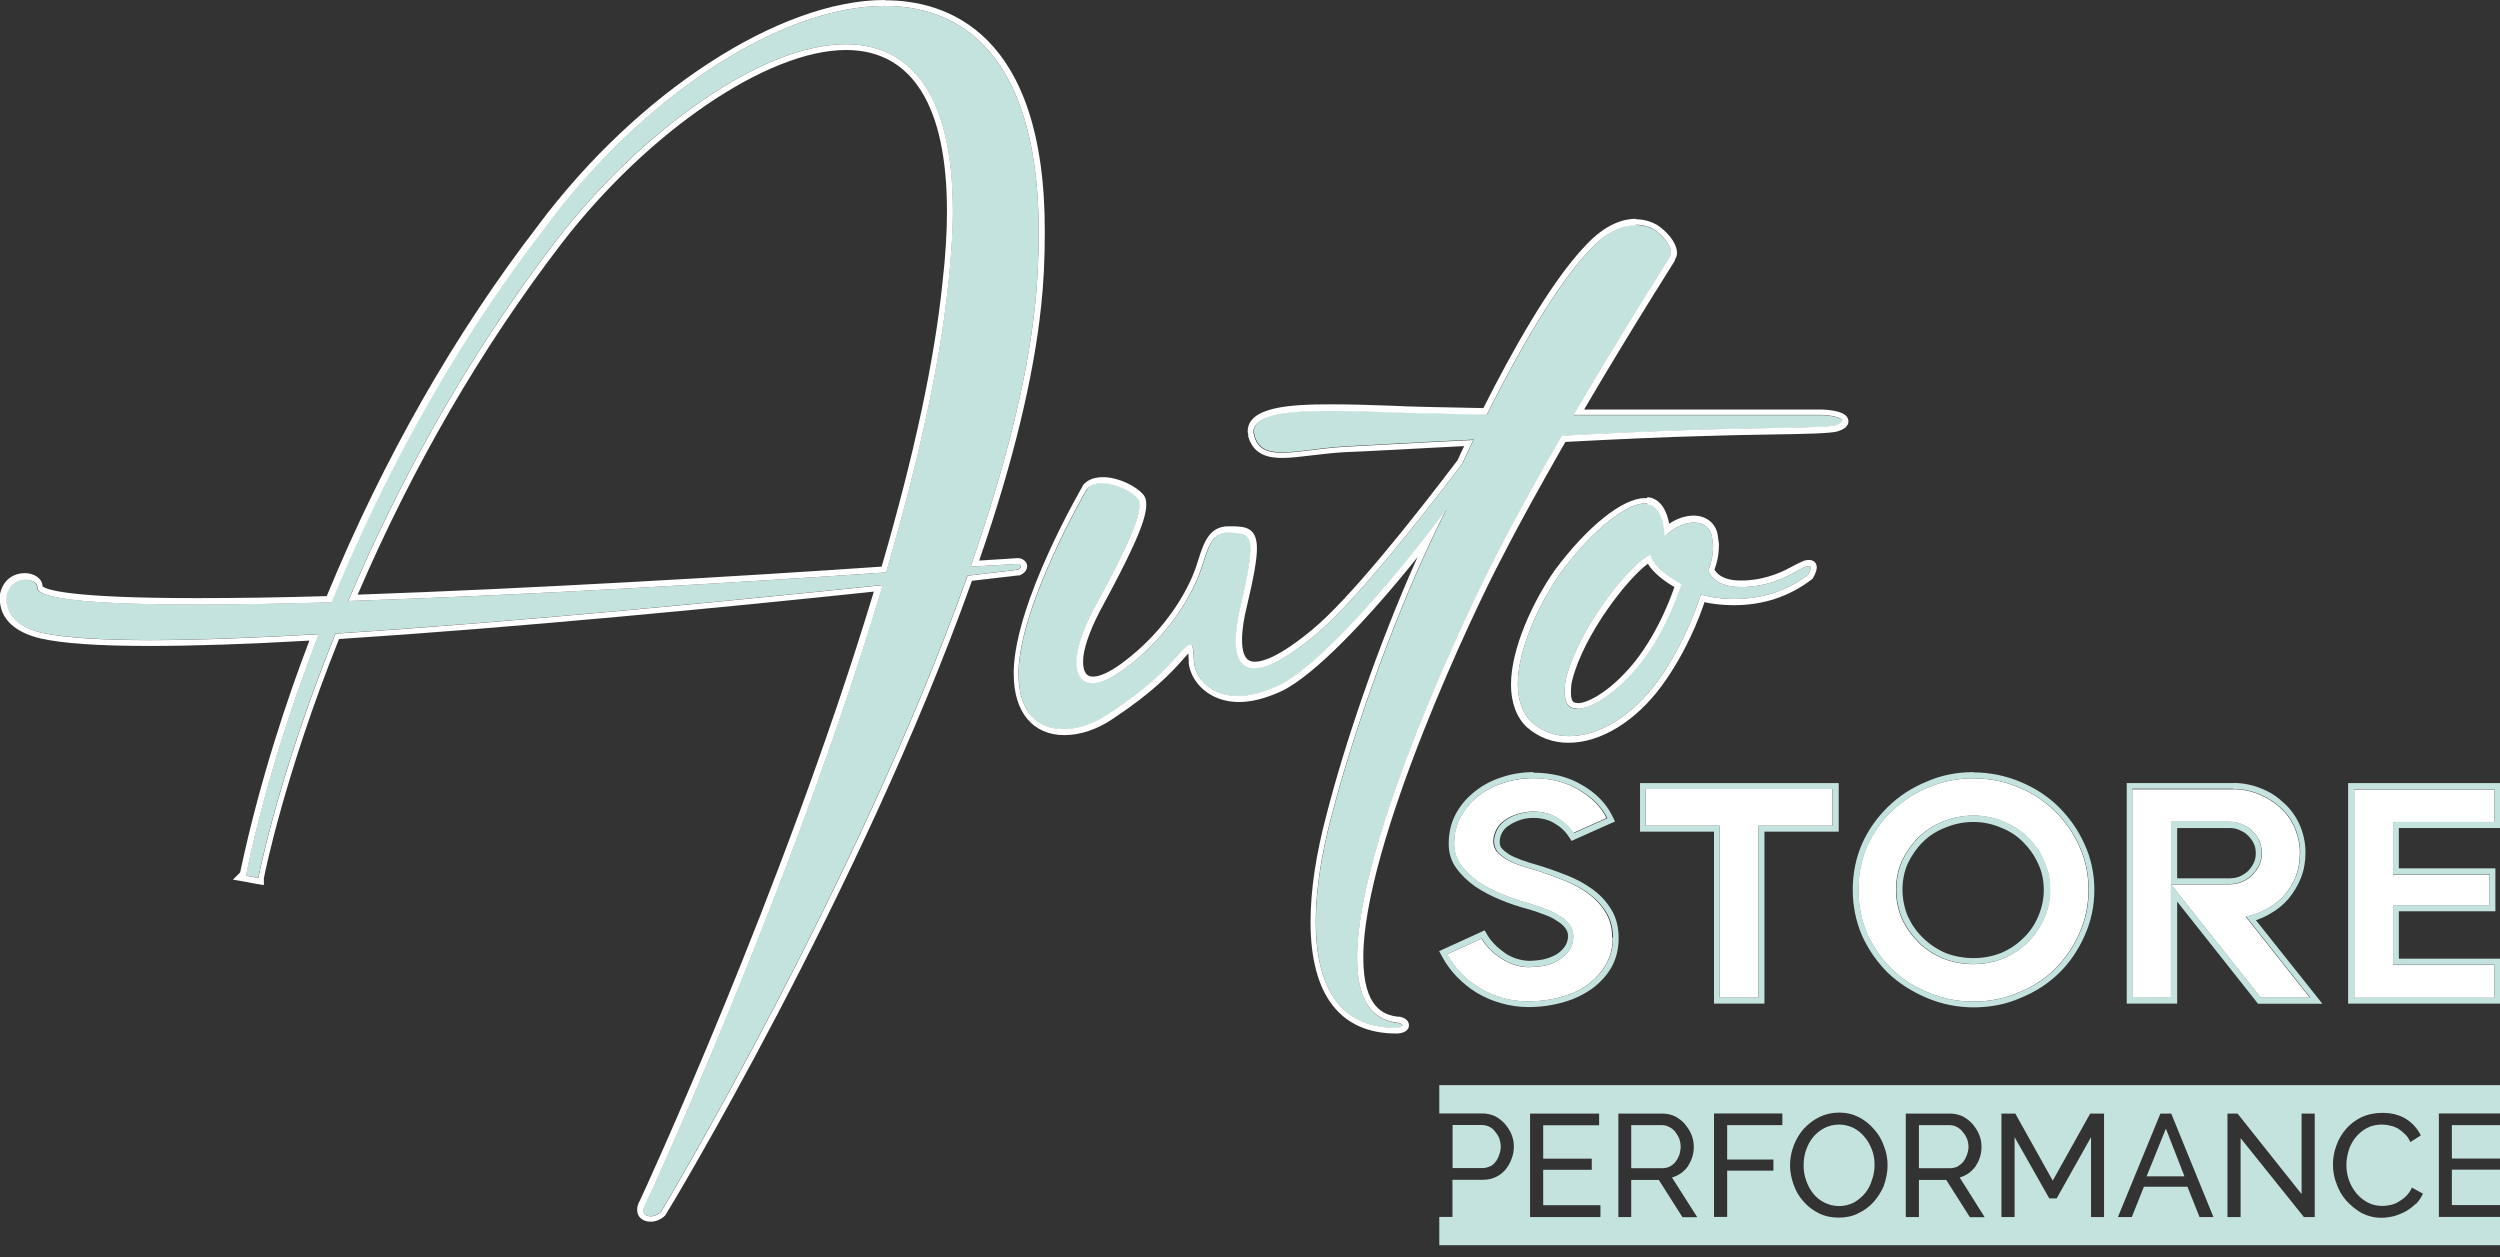
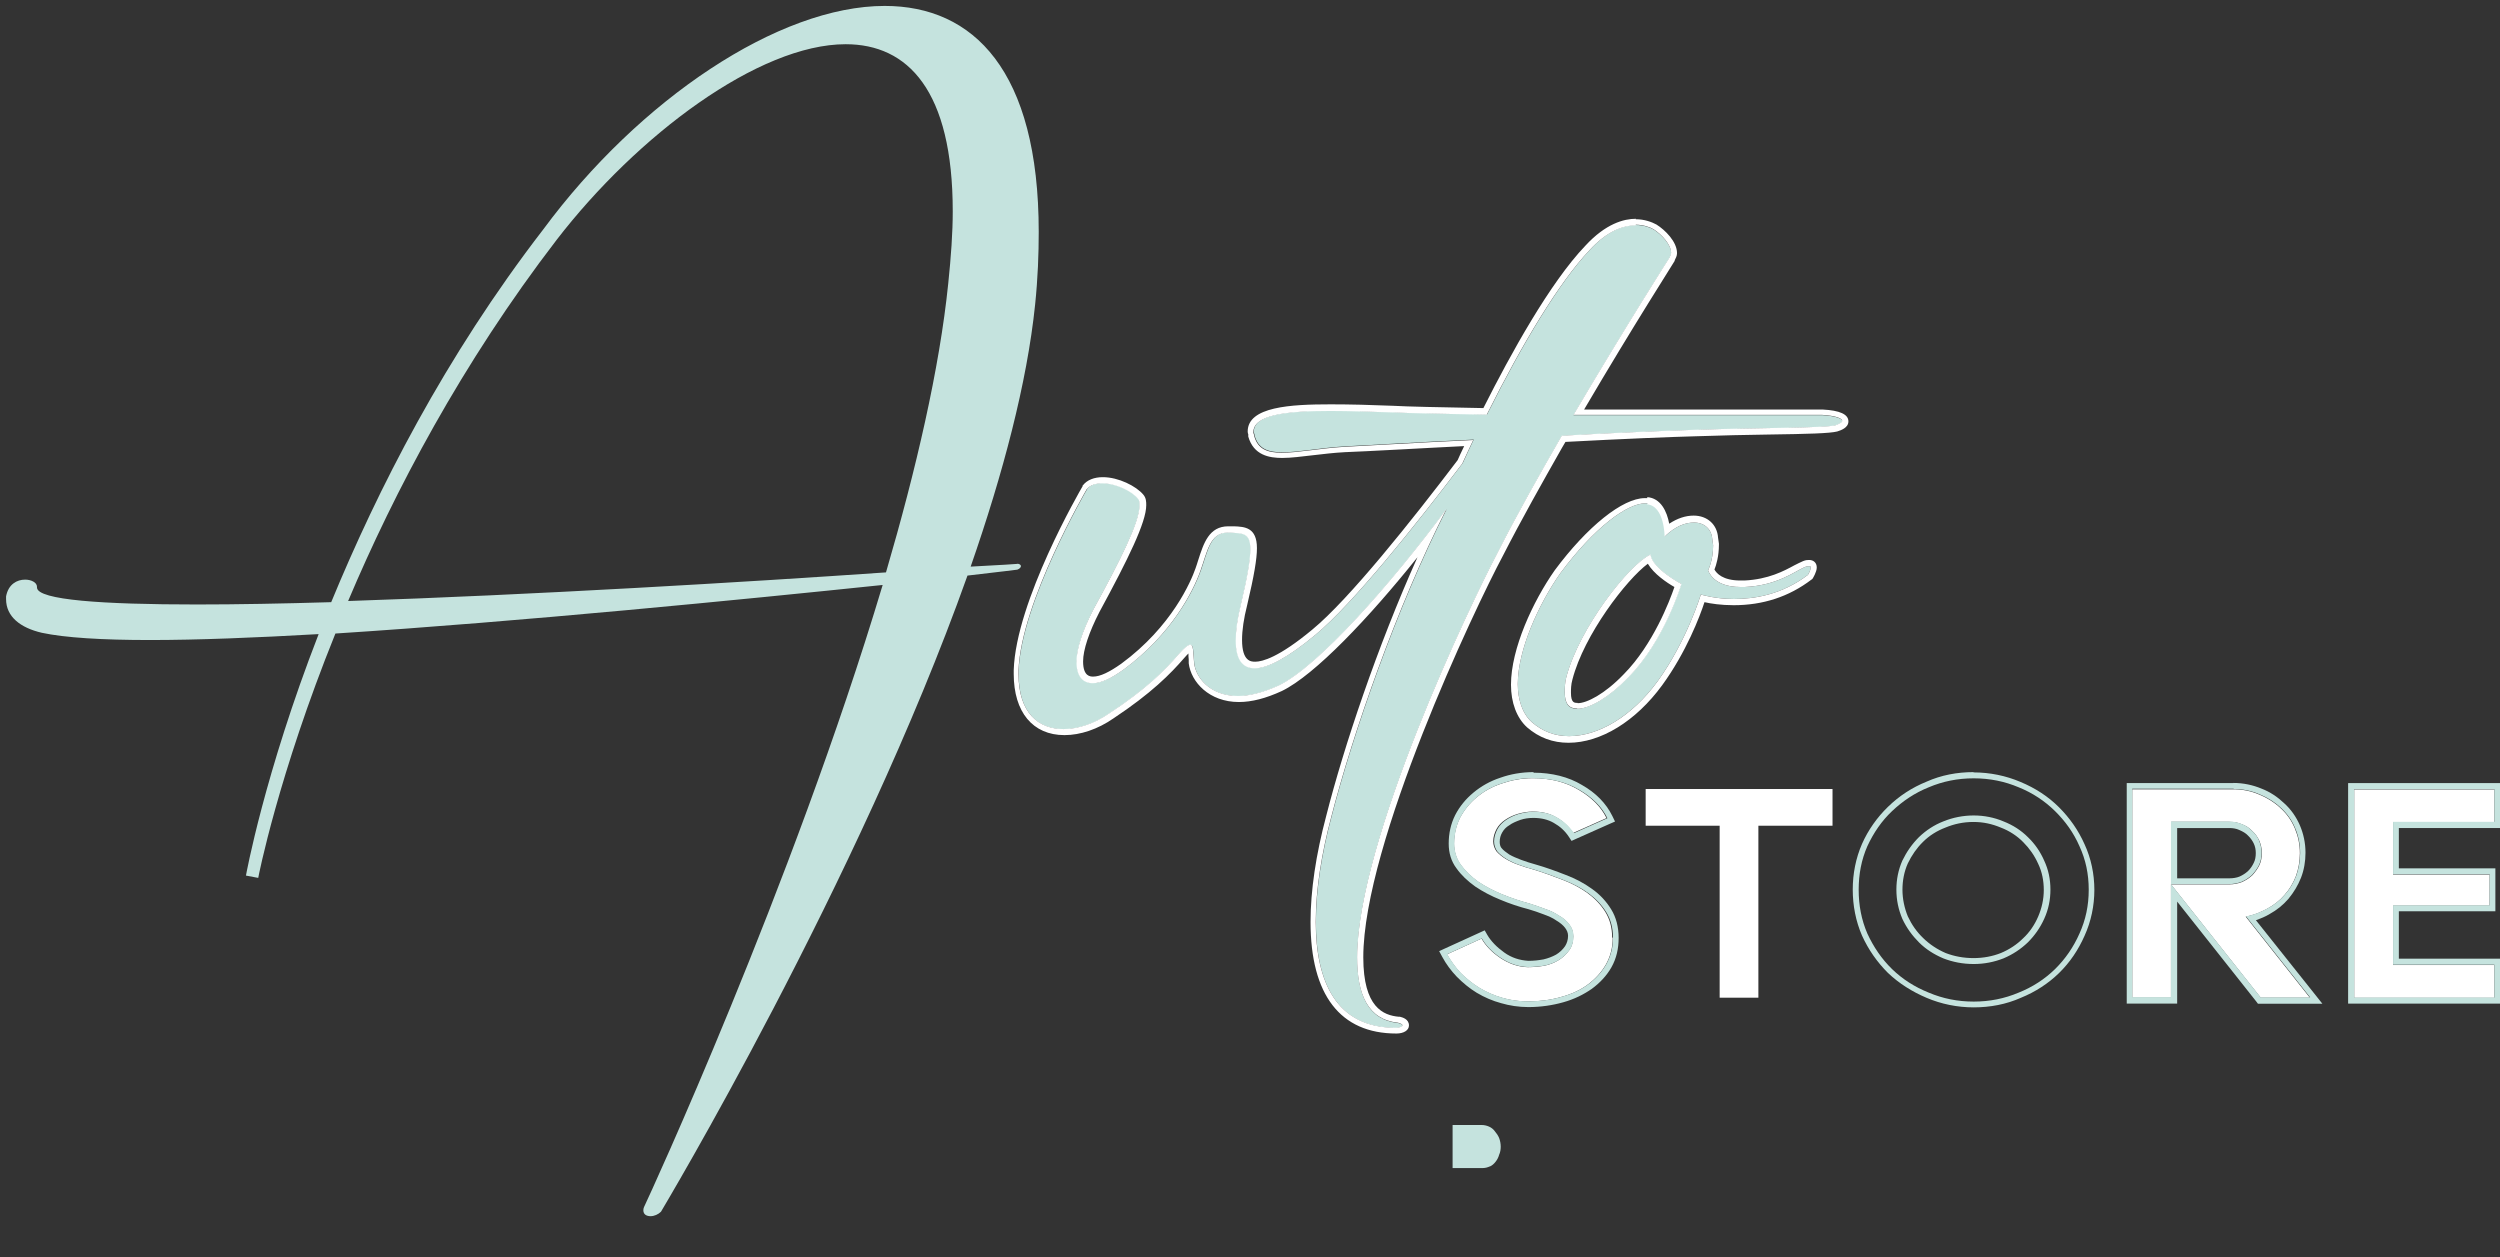
<svg xmlns="http://www.w3.org/2000/svg" width="173" height="87" viewBox="0 0 173 87" fill="none">
  <rect x="0" y="0" width="173" height="87" fill="#333333" stroke="none" />
  <g clip-path="url(#clip0_4002_2)">
    <path d="M70.4 39.01C70.56 39.01 70.65 39.11 70.65 39.17C70.65 39.27 70.55 39.36 70.4 39.42C70.4 39.42 69.14 39.58 66.95 39.83C59.38 61.1 45.77 83.79 45.74 83.85C45.55 84.04 45.27 84.16 45.02 84.16C44.77 84.16 44.52 84.06 44.52 83.75C44.52 83.59 44.58 83.5 44.68 83.28C44.74 83.18 54.83 61.35 61.08 40.48C51.38 41.49 35.94 43.02 23.21 43.84C19.25 53.64 17.87 60.71 17.87 60.75L17.02 60.59C17.02 60.59 18.28 53.58 22.05 43.88C17.68 44.13 13.67 44.29 10.37 44.29C7.07 44.29 4.49 44.13 2.9 43.79C1.39 43.44 0.42 42.66 0.42 41.46V41.27C0.58 40.42 1.18 40.11 1.74 40.11C2.15 40.11 2.56 40.3 2.56 40.61V40.67C2.62 41.52 7.08 41.83 13.62 41.83C16.41 41.83 19.56 41.77 22.92 41.67C26.12 33.91 30.78 24.71 37.59 15.88C44.25 6.87 53.9 0.41 61.22 0.41C67.35 0.41 71.88 4.87 71.88 16.05C71.88 17.56 71.82 19.25 71.63 21.08C71.07 26.51 69.4 32.8 67.17 39.21C69.21 39.11 70.41 39.02 70.41 39.02L70.4 39.01ZM61.31 39.61C63.39 32.51 65.02 25.5 65.62 19.6C65.81 17.78 65.93 16.09 65.93 14.63C65.93 6.25 62.82 3.06 58.52 3.06C52.52 3.06 44.1 9.35 38.51 16.61C31.97 25.13 27.29 34.02 24.09 41.59C36.63 41.18 51.81 40.27 61.3 39.61H61.32H61.31Z" fill="#C5E3DE" />
-     <path d="M61.22 0.41C67.35 0.41 71.88 4.87 71.88 16.05C71.88 17.56 71.82 19.25 71.63 21.08C71.07 26.51 69.4 32.8 67.17 39.21C69.21 39.11 70.41 39.02 70.41 39.02C70.57 39.02 70.66 39.12 70.66 39.18C70.66 39.28 70.56 39.37 70.41 39.43C70.41 39.43 69.15 39.59 66.96 39.84C59.39 61.11 45.78 83.8 45.75 83.86C45.56 84.05 45.28 84.17 45.03 84.17C44.78 84.17 44.53 84.07 44.53 83.76C44.53 83.6 44.59 83.51 44.69 83.29C44.75 83.19 54.84 61.36 61.09 40.49C51.39 41.5 35.95 43.03 23.22 43.85C19.26 53.65 17.88 60.72 17.88 60.76L17.03 60.6C17.03 60.6 18.29 53.59 22.06 43.89C17.69 44.14 13.68 44.3 10.38 44.3C7.08 44.3 4.5 44.14 2.93 43.8C1.42 43.45 0.45 42.67 0.45 41.47V41.28C0.61 40.43 1.21 40.12 1.77 40.12C2.18 40.12 2.59 40.31 2.59 40.62V40.68C2.65 41.53 7.11 41.84 13.65 41.84C16.44 41.84 19.59 41.78 22.95 41.68C26.15 33.92 30.81 24.72 37.62 15.89C44.25 6.87 53.9 0.41 61.22 0.41ZM24.11 41.59C36.65 41.18 51.83 40.27 61.32 39.61C63.4 32.51 65.03 25.5 65.63 19.6C65.82 17.78 65.94 16.09 65.94 14.63C65.94 6.25 62.83 3.06 58.53 3.06C52.53 3.06 44.11 9.35 38.52 16.61C31.98 25.13 27.3 34.02 24.1 41.59M61.22 0C53.94 0 44.08 6.42 37.23 15.61C31.48 23.08 26.55 31.7 22.61 41.25C19.39 41.35 16.34 41.39 13.6 41.39C4.65 41.39 3.18 40.79 2.94 40.57C2.94 40.01 2.32 39.66 1.72 39.66C1.02 39.66 0.19 40.05 -0.01 41.17V41.44C-0.01 42.78 0.98 43.75 2.8 44.18C4.35 44.53 6.82 44.7 10.35 44.7C13.32 44.7 17.05 44.58 21.41 44.33C19.93 48.19 18.01 53.88 16.67 60.13C16.65 60.25 16.63 60.32 16.61 60.38L16.12 60.87L16.92 61.01L17.77 61.17L18.26 61.25V60.78C18.34 60.33 19.72 53.56 23.46 44.22C35.57 43.44 50.15 42.03 60.47 40.94C54.2 61.67 44.38 82.88 44.28 83.08C44.16 83.29 44.09 83.47 44.09 83.72C44.09 84.21 44.46 84.54 45.02 84.54C45.39 84.54 45.76 84.38 46.03 84.11C46.13 84.01 59.58 61.69 67.26 40.19C69.28 39.96 70.46 39.82 70.46 39.82H70.54C70.87 39.7 71.08 39.45 71.08 39.18C71.08 38.87 70.77 38.62 70.42 38.62C70.38 38.62 69.39 38.7 67.76 38.79C70.11 32 71.54 26.06 72.05 21.15C72.22 19.58 72.3 17.97 72.3 16.08C72.34 2.1 65.39 0.02 61.26 0.02L61.22 0ZM24.75 41.15C28.57 32.26 33.31 24.09 38.86 16.85C44.84 9.09 53.11 3.46 58.54 3.46C63.12 3.46 65.53 7.32 65.53 14.62C65.53 16.1 65.43 17.74 65.22 19.55C64.68 24.87 63.26 31.49 61.01 39.21C51.11 39.89 36.57 40.74 24.75 41.15Z" fill="white" />
    <path d="M75.23 33.83C75.48 33.52 75.89 33.42 76.3 33.42C77.27 33.42 78.38 33.98 78.78 34.49C78.88 34.59 78.88 34.74 78.88 34.96C78.88 36.09 77.56 38.73 75.68 42.16C74.92 43.64 74.52 44.9 74.52 45.77C74.52 46.74 74.93 47.25 75.65 47.25C76.21 47.25 76.91 46.94 77.82 46.28C81.12 43.83 82.59 40.9 83.1 39.47C83.57 38.15 83.76 36.83 84.98 36.83H85.17C86.02 36.89 86.55 36.83 86.55 37.96C86.55 38.68 86.36 39.84 85.89 41.82C85.64 42.83 85.54 43.64 85.54 44.3C85.54 45.62 86.01 46.22 86.86 46.22C87.77 46.22 89.19 45.46 91.07 43.89C93.65 41.75 98.02 36.28 101.22 32.05C101.47 31.49 101.72 30.98 101.98 30.42C97.92 30.61 94.31 30.83 93.05 30.89C91.38 30.99 89.85 31.3 88.74 31.3C87.73 31.3 87.07 31.05 86.82 30.14C86.82 30.04 86.76 29.95 86.76 29.89C86.76 28.67 89.05 28.41 92.1 28.41C93.42 28.41 94.89 28.47 96.37 28.51C97.63 28.57 100.02 28.61 102.91 28.67C105.39 23.7 107.94 19.49 110.01 17.3C111.27 15.92 112.4 15.57 113.21 15.57C113.71 15.57 114.18 15.73 114.43 15.88C114.99 16.23 115.65 16.95 115.65 17.51C115.65 17.61 115.59 17.7 115.55 17.82C115.55 17.82 112.56 22.5 108.89 28.73H126.11C127.08 28.79 127.49 28.98 127.49 29.14C127.49 29.24 127.33 29.33 127.02 29.45C126.2 29.64 121.9 29.61 117.32 29.76C115.53 29.82 111.94 29.95 108.08 30.17C106.6 32.75 105.03 35.51 103.62 38.3C101.8 41.75 93.92 58.19 93.92 66.27C93.92 68.85 94.68 70.58 96.75 70.79C96.94 70.85 97.06 70.89 97.06 70.98C97.06 71.04 96.9 71.14 96.59 71.14C92.48 71.14 91.06 67.94 91.06 63.82C91.06 61.53 91.47 59.05 92.13 56.56C93.61 50.81 96.65 42.04 100.11 35.23C96.25 40.45 91.22 46.14 88.48 47.46C87.35 47.96 86.44 48.18 85.69 48.18C83.71 48.18 82.74 46.86 82.64 45.89C82.58 45.07 82.58 44.63 82.39 44.63C82.23 44.63 81.98 44.82 81.57 45.29C80.6 46.42 79.28 47.74 76.74 49.4C75.77 50.06 74.66 50.47 73.6 50.47C71.93 50.47 70.49 49.4 70.49 46.67V46.42C70.65 41.7 75.21 33.88 75.21 33.88L75.23 33.86V33.83Z" fill="#C5E3DE" />
    <path d="M113.2 15.55C113.7 15.55 114.17 15.71 114.42 15.86C114.98 16.21 115.64 16.93 115.64 17.49C115.64 17.59 115.58 17.68 115.54 17.8C115.54 17.8 112.55 22.48 108.88 28.71H126.1C127.07 28.77 127.48 28.96 127.48 29.12C127.48 29.22 127.32 29.31 127.01 29.43C126.19 29.62 121.89 29.59 117.31 29.74C115.52 29.8 111.93 29.93 108.07 30.15C106.59 32.73 105.02 35.49 103.61 38.28C101.79 41.73 93.91 58.17 93.91 66.25C93.91 68.83 94.67 70.56 96.74 70.77C96.93 70.83 97.05 70.87 97.05 70.96C97.05 71.02 96.89 71.12 96.58 71.12C92.47 71.12 91.05 67.92 91.05 63.8C91.05 61.51 91.46 59.03 92.12 56.54C93.6 50.79 96.64 42.02 100.1 35.21C96.24 40.43 91.21 46.12 88.47 47.44C87.34 47.94 86.43 48.16 85.68 48.16C83.7 48.16 82.73 46.84 82.63 45.87C82.57 45.05 82.57 44.61 82.38 44.61C82.22 44.61 81.97 44.8 81.56 45.27C80.59 46.4 79.27 47.72 76.73 49.38C75.76 50.04 74.65 50.45 73.59 50.45C71.92 50.45 70.48 49.38 70.48 46.65V46.4C70.64 41.68 75.2 33.86 75.2 33.86C75.45 33.55 75.86 33.45 76.27 33.45C77.24 33.45 78.35 34.01 78.75 34.52C78.85 34.62 78.85 34.77 78.85 34.99C78.85 36.12 77.53 38.76 75.65 42.19C74.89 43.67 74.49 44.93 74.49 45.8C74.49 46.77 74.9 47.28 75.62 47.28C76.18 47.28 76.88 46.97 77.79 46.31C81.09 43.86 82.56 40.93 83.07 39.5C83.54 38.18 83.73 36.86 84.95 36.86H85.14C85.99 36.92 86.52 36.86 86.52 37.99C86.52 38.71 86.33 39.87 85.86 41.85C85.61 42.86 85.51 43.67 85.51 44.33C85.51 45.65 85.98 46.25 86.83 46.25C87.74 46.25 89.16 45.49 91.04 43.92C93.62 41.78 97.99 36.31 101.19 32.08C101.44 31.52 101.69 31.01 101.95 30.45C97.89 30.64 94.28 30.86 93.02 30.92C91.35 31.02 89.82 31.33 88.71 31.33C87.7 31.33 87.04 31.08 86.79 30.17C86.79 30.07 86.73 29.98 86.73 29.92C86.73 28.7 89.02 28.44 92.07 28.44C93.39 28.44 94.86 28.5 96.34 28.54C97.6 28.6 99.99 28.64 102.88 28.7C105.36 23.73 107.91 19.52 109.98 17.33C111.24 15.95 112.37 15.6 113.18 15.6M113.2 15.14C112.38 15.14 111.12 15.47 109.71 17C107.26 19.56 104.55 24.47 102.65 28.24C99.47 28.18 97.47 28.14 96.38 28.08C94.92 28.02 93.43 27.98 92.09 27.98C89.31 27.98 86.34 28.14 86.34 29.86C86.34 29.94 86.36 30.02 86.38 30.05V30.21C86.75 31.51 87.84 31.69 88.73 31.69C89.35 31.69 90.09 31.59 90.88 31.5C91.58 31.42 92.3 31.33 93.07 31.29C93.75 31.27 95.17 31.19 96.95 31.1C98.23 31.04 99.73 30.94 101.32 30.87C101.3 30.93 101.26 30.99 101.24 31.04C101.12 31.29 100.99 31.56 100.87 31.84C97.69 36.03 93.36 41.47 90.82 43.56C88.49 45.5 87.35 45.79 86.86 45.79C86.59 45.79 85.95 45.79 85.95 44.28C85.95 43.6 86.07 42.8 86.3 41.89C86.79 39.81 86.98 38.67 86.98 37.93C86.98 36.49 86.13 36.45 85.39 36.42H85C83.66 36.42 83.29 37.6 82.92 38.75C82.86 38.94 82.8 39.14 82.73 39.33C82.42 40.22 81.1 43.35 77.59 45.93C76.77 46.51 76.13 46.82 75.65 46.82C75.46 46.82 74.95 46.82 74.95 45.77C74.95 44.97 75.36 43.75 76.08 42.35C78.08 38.66 79.32 36.14 79.32 34.96C79.32 34.73 79.32 34.46 79.11 34.22C78.62 33.64 77.4 33.02 76.32 33.02C75.72 33.02 75.23 33.21 74.94 33.58H74.92V33.64C74.73 33.97 70.3 41.6 70.15 46.37V46.64C70.15 49.28 71.47 50.87 73.66 50.87C74.77 50.87 75.97 50.46 77.04 49.72C79.68 47.97 81 46.63 81.95 45.53C82.07 45.39 82.16 45.3 82.24 45.22C82.24 45.36 82.24 45.49 82.26 45.63V45.9C82.42 47.2 83.68 48.58 85.73 48.58C86.62 48.58 87.59 48.33 88.7 47.82C90.99 46.71 94.74 42.75 98.09 38.56C95.31 44.75 92.99 51.68 91.78 56.44C91.06 59.14 90.69 61.62 90.69 63.8C90.69 68.85 92.75 71.52 96.63 71.52C97.15 71.52 97.5 71.29 97.5 70.96C97.5 70.51 97.03 70.4 96.88 70.36H96.8C95.73 70.26 94.34 69.72 94.34 66.25C94.34 58.39 102.06 42.09 103.99 38.48C105.31 35.9 106.73 33.39 108.1 30.97L108.33 30.58C112.31 30.37 115.71 30.23 117.34 30.19C119.13 30.13 120.85 30.09 122.37 30.07C125.15 30.03 126.6 29.99 127.13 29.86C127.38 29.78 127.91 29.61 127.91 29.16C127.91 28.67 127.31 28.4 126.14 28.34H109.62C113.06 22.48 115.87 18.11 115.89 18.05V18.01C115.95 17.89 116.05 17.72 116.05 17.52C116.05 16.72 115.22 15.91 114.63 15.54C114.32 15.37 113.8 15.17 113.19 15.17L113.21 15.13L113.2 15.14Z" fill="white" />
    <path d="M115.19 37.13C115.95 36.41 116.61 36.16 117.23 36.16C117.95 36.16 118.45 36.63 118.49 37.32L118.55 37.73C118.55 38.8 118.2 39.46 118.2 39.46C118.2 39.46 118.51 40.62 120.43 40.62H120.74C122.97 40.52 124.19 39.55 124.89 39.24C125.05 39.18 125.08 39.18 125.2 39.18C125.32 39.18 125.3 39.24 125.3 39.28C125.3 39.47 125.11 39.78 125.11 39.78C123.29 41.16 121.4 41.45 119.99 41.45C118.67 41.45 117.7 41.14 117.7 41.14C117.7 41.14 116.73 44.34 114.71 47.14C112.92 49.59 110.6 50.94 108.58 50.94C107.61 50.94 106.76 50.63 106 49.97C105.34 49.37 105.03 48.4 105.03 47.33C105.03 45 106.45 41.84 107.98 39.66C110.31 36.52 112.6 34.83 113.86 34.83H114.02C115.24 34.93 115.24 37.06 115.24 37.06L115.2 37.12L115.19 37.13ZM114.22 38.39C112.74 39.05 109.25 43.51 108.38 46.91C108.28 47.32 108.28 47.67 108.28 47.92C108.28 48.74 108.59 49.05 109.13 49.05C109.98 49.05 111.36 48.23 112.62 46.91C115.16 44.37 116.33 40.41 116.33 40.41C116.33 40.41 114.29 39.34 114.19 38.37L114.21 38.39H114.22Z" fill="#C5E3DE" />
    <path d="M113.97 34.9C115.19 35 115.19 37.13 115.19 37.13C115.95 36.41 116.61 36.16 117.23 36.16C117.95 36.16 118.45 36.63 118.49 37.32L118.55 37.73C118.55 38.8 118.2 39.46 118.2 39.46C118.2 39.46 118.51 40.62 120.43 40.62H120.74C122.97 40.52 124.19 39.55 124.89 39.24C125.05 39.18 125.08 39.18 125.2 39.18C125.32 39.18 125.3 39.24 125.3 39.28C125.3 39.47 125.11 39.78 125.11 39.78C123.29 41.16 121.4 41.45 119.99 41.45C118.67 41.45 117.7 41.14 117.7 41.14C117.7 41.14 116.73 44.34 114.71 47.14C112.92 49.59 110.6 50.94 108.58 50.94C107.61 50.94 106.76 50.63 106 49.97C105.34 49.37 105.03 48.4 105.03 47.33C105.03 45 106.45 41.84 107.98 39.66C110.31 36.52 112.6 34.83 113.86 34.83H114.02M109.16 49.05C110.01 49.05 111.39 48.23 112.65 46.91C115.19 44.37 116.36 40.41 116.36 40.41C116.36 40.41 114.32 39.34 114.22 38.37C112.74 39.03 109.25 43.49 108.38 46.89C108.28 47.3 108.28 47.65 108.28 47.9C108.28 48.72 108.59 49.03 109.13 49.03M113.99 34.47H113.82C112.29 34.47 109.84 36.43 107.59 39.46C106.08 41.61 104.56 44.89 104.56 47.38C104.56 48.62 104.95 49.67 105.67 50.33C106.5 51.05 107.46 51.4 108.54 51.4C110.77 51.4 113.2 49.91 115.02 47.42C116.69 45.13 117.64 42.63 117.95 41.67C118.38 41.77 119.1 41.88 119.97 41.88C121.99 41.88 123.79 41.3 125.35 40.11L125.41 40.07L125.45 40.01C125.45 40.01 125.72 39.58 125.72 39.27C125.72 38.92 125.47 38.75 125.2 38.75C125.06 38.75 124.97 38.75 124.77 38.83C124.57 38.91 124.38 39.02 124.17 39.12C123.45 39.51 122.38 40.09 120.72 40.17H120.43C119.21 40.17 118.78 39.67 118.64 39.41C118.76 39.12 118.95 38.5 118.95 37.68V37.62L118.89 37.21C118.83 36.3 118.15 35.68 117.2 35.68C116.64 35.68 116.07 35.87 115.51 36.24C115.35 35.39 114.93 34.47 113.98 34.4L114 34.46L113.99 34.47ZM109.16 48.64C108.95 48.64 108.71 48.64 108.71 47.94C108.71 47.71 108.71 47.38 108.81 47.03C109.61 43.92 112.56 40.1 114.03 39.01C114.44 39.71 115.35 40.33 115.87 40.62C115.54 41.59 114.39 44.6 112.38 46.64C111.04 48.04 109.8 48.66 109.18 48.66L109.16 48.64Z" fill="white" />
    <path d="M111.6 64.9C111.6 65.58 111.44 66.18 111.13 66.74C110.82 67.28 110.41 67.73 109.89 68.12C109.37 68.51 108.74 68.8 108.03 68.99C107.31 69.2 106.55 69.3 105.74 69.3C105.12 69.3 104.52 69.22 103.95 69.05C103.39 68.89 102.86 68.66 102.38 68.37C101.91 68.08 101.47 67.73 101.08 67.34C100.71 66.95 100.4 66.51 100.13 66.04L102.52 64.95C102.81 65.45 103.24 65.9 103.82 66.29C104.4 66.68 105.04 66.91 105.72 66.93C106.11 66.93 106.5 66.89 106.87 66.83C107.24 66.75 107.57 66.62 107.86 66.44C108.17 66.25 108.4 66.01 108.6 65.74C108.79 65.47 108.87 65.14 108.87 64.79C108.87 64.48 108.77 64.21 108.6 63.99C108.43 63.76 108.19 63.54 107.88 63.37C107.59 63.18 107.28 63.02 106.91 62.9C106.56 62.76 106.19 62.65 105.84 62.53C105.2 62.36 104.56 62.14 103.94 61.89C103.34 61.64 102.78 61.35 102.29 61.02C101.8 60.67 101.4 60.28 101.09 59.86C100.78 59.43 100.62 58.93 100.62 58.38C100.62 57.74 100.76 57.14 101.03 56.59C101.32 56.05 101.71 55.56 102.19 55.17C102.68 54.76 103.26 54.43 103.92 54.22C104.58 53.99 105.3 53.85 106.07 53.85C107.29 53.85 108.34 54.12 109.23 54.65C110.12 55.17 110.78 55.81 111.17 56.61L108.86 57.64C108.55 57.19 108.18 56.84 107.71 56.57C107.26 56.3 106.72 56.16 106.08 56.16C105.73 56.16 105.38 56.22 105.03 56.32C104.7 56.42 104.43 56.55 104.16 56.73C103.91 56.9 103.69 57.12 103.56 57.37C103.43 57.62 103.33 57.91 103.33 58.22C103.33 58.47 103.41 58.71 103.56 58.92C103.73 59.11 103.95 59.29 104.2 59.44C104.45 59.59 104.74 59.73 105.09 59.85C105.42 59.97 105.77 60.08 106.14 60.18C106.82 60.39 107.48 60.63 108.12 60.88C108.78 61.13 109.36 61.44 109.87 61.81C110.37 62.18 110.78 62.61 111.09 63.11C111.4 63.61 111.56 64.2 111.56 64.88H111.6V64.9Z" fill="white" />
    <path d="M106.13 53.86C107.35 53.86 108.4 54.13 109.29 54.66C110.18 55.18 110.84 55.82 111.23 56.62L108.92 57.65C108.61 57.2 108.24 56.85 107.77 56.58C107.32 56.31 106.78 56.17 106.14 56.17C105.79 56.17 105.44 56.23 105.09 56.33C104.76 56.43 104.49 56.56 104.22 56.74C103.97 56.91 103.75 57.13 103.62 57.38C103.49 57.63 103.39 57.92 103.39 58.23C103.39 58.48 103.47 58.72 103.62 58.93C103.79 59.12 104.01 59.3 104.26 59.45C104.51 59.6 104.8 59.74 105.15 59.86C105.48 59.98 105.83 60.09 106.2 60.19C106.88 60.4 107.54 60.64 108.18 60.89C108.84 61.14 109.42 61.45 109.93 61.82C110.43 62.19 110.84 62.62 111.15 63.12C111.46 63.62 111.62 64.21 111.62 64.89C111.62 65.57 111.46 66.17 111.15 66.73C110.84 67.27 110.43 67.72 109.91 68.11C109.39 68.5 108.76 68.79 108.05 68.98C107.33 69.19 106.57 69.29 105.76 69.29C105.14 69.29 104.54 69.21 103.97 69.04C103.41 68.88 102.88 68.65 102.4 68.36C101.93 68.07 101.49 67.72 101.1 67.33C100.73 66.94 100.42 66.5 100.15 66.03L102.54 64.94C102.83 65.44 103.26 65.89 103.84 66.28C104.42 66.67 105.06 66.9 105.74 66.92C106.13 66.92 106.52 66.88 106.89 66.82C107.26 66.74 107.59 66.61 107.88 66.43C108.19 66.24 108.42 66 108.62 65.73C108.81 65.46 108.89 65.13 108.89 64.78C108.89 64.47 108.79 64.2 108.62 63.98C108.45 63.75 108.21 63.53 107.9 63.36C107.61 63.17 107.3 63.01 106.93 62.89C106.58 62.75 106.21 62.64 105.86 62.52C105.22 62.35 104.58 62.13 103.96 61.88C103.36 61.63 102.8 61.34 102.31 61.01C101.82 60.66 101.42 60.27 101.11 59.85C100.8 59.42 100.64 58.92 100.64 58.37C100.64 57.73 100.78 57.13 101.05 56.58C101.34 56.04 101.73 55.55 102.21 55.16C102.7 54.75 103.28 54.42 103.94 54.21C104.6 53.98 105.32 53.84 106.09 53.84M106.13 53.43C105.3 53.43 104.52 53.57 103.82 53.82C103.12 54.05 102.5 54.4 101.96 54.85C101.44 55.28 101.01 55.8 100.7 56.4C100.39 57.02 100.25 57.68 100.25 58.38C100.25 59.02 100.42 59.6 100.79 60.09C101.12 60.56 101.57 60.98 102.09 61.35C102.61 61.7 103.2 62.01 103.82 62.26C104.46 62.53 105.12 62.75 105.78 62.92C106.11 63.02 106.46 63.13 106.81 63.27C107.14 63.39 107.45 63.52 107.7 63.7C107.97 63.86 108.17 64.03 108.3 64.2C108.43 64.37 108.51 64.55 108.51 64.76C108.51 65.03 108.43 65.28 108.3 65.48C108.14 65.71 107.93 65.91 107.68 66.06C107.43 66.2 107.14 66.31 106.81 66.39C106.48 66.45 106.13 66.49 105.76 66.49C105.16 66.45 104.6 66.28 104.09 65.91C103.57 65.54 103.18 65.13 102.93 64.71L102.74 64.38L102.39 64.54L100 65.63L99.59 65.82L99.8 66.21C100.07 66.71 100.4 67.16 100.81 67.59C101.24 68.02 101.68 68.39 102.19 68.7C102.71 69.01 103.28 69.26 103.88 69.42C104.46 69.59 105.1 69.69 105.76 69.69C106.61 69.69 107.43 69.57 108.17 69.36C108.93 69.15 109.59 68.82 110.15 68.43C110.71 68.02 111.18 67.52 111.51 66.94C111.86 66.32 112.01 65.64 112.01 64.9C112.01 64.16 111.84 63.48 111.49 62.92C111.16 62.38 110.71 61.89 110.15 61.5C109.61 61.11 108.99 60.78 108.31 60.53C107.67 60.28 106.99 60.03 106.29 59.83C105.92 59.73 105.59 59.62 105.26 59.5C104.95 59.38 104.68 59.27 104.44 59.13C104.23 58.99 104.03 58.84 103.9 58.68C103.82 58.58 103.78 58.43 103.78 58.25C103.78 58.02 103.84 57.8 103.95 57.61C104.07 57.4 104.22 57.24 104.44 57.11C104.65 56.95 104.93 56.84 105.2 56.74C105.49 56.64 105.8 56.6 106.11 56.6C106.67 56.6 107.14 56.72 107.53 56.95C107.94 57.18 108.29 57.49 108.56 57.9L108.75 58.19L109.06 58.05L111.37 57.02L111.76 56.85L111.57 56.46C111.14 55.59 110.44 54.87 109.47 54.32C108.54 53.76 107.39 53.47 106.11 53.47L106.13 53.43Z" fill="#C5E3DE" />
    <path d="M126.82 57.14H121.68V69.04H119V57.14H113.88V54.6H126.81V57.14H126.83H126.82Z" fill="white" />
-     <path d="M126.82 54.6V57.14H121.68V69.04H119V57.14H113.88V54.6H126.81M127.25 54.19H113.49V57.55H118.61V69.45H122.1V57.55H127.24V54.19H127.25Z" fill="#C5E3DE" />
-     <path d="M144.52 61.57C144.52 62.64 144.31 63.65 143.88 64.6C143.47 65.53 142.91 66.35 142.19 67.06C141.47 67.76 140.64 68.3 139.67 68.69C138.7 69.1 137.67 69.31 136.56 69.31C135.45 69.31 134.42 69.1 133.45 68.69C132.48 68.3 131.63 67.76 130.91 67.06C130.19 66.36 129.63 65.53 129.2 64.6C128.79 63.65 128.6 62.64 128.6 61.57C128.6 60.5 128.79 59.49 129.2 58.56C129.63 57.63 130.19 56.81 130.91 56.13C131.65 55.43 132.48 54.87 133.45 54.48C134.42 54.07 135.45 53.86 136.56 53.86C137.67 53.86 138.7 54.07 139.67 54.48C140.64 54.87 141.48 55.43 142.19 56.13C142.9 56.83 143.47 57.62 143.88 58.56C144.31 59.49 144.52 60.48 144.52 61.57ZM141.86 61.57C141.86 60.87 141.72 60.19 141.43 59.57C141.16 58.95 140.79 58.41 140.3 57.94C139.83 57.47 139.27 57.11 138.61 56.85C137.97 56.58 137.27 56.44 136.55 56.44C135.83 56.44 135.11 56.58 134.45 56.85C133.81 57.1 133.25 57.47 132.76 57.94C132.29 58.41 131.91 58.95 131.61 59.57C131.34 60.19 131.2 60.85 131.2 61.57C131.2 62.29 131.34 62.95 131.61 63.59C131.9 64.21 132.29 64.75 132.76 65.22C133.23 65.69 133.79 66.05 134.45 66.33C135.09 66.58 135.79 66.72 136.55 66.72C137.31 66.72 137.97 66.58 138.61 66.33C139.25 66.06 139.81 65.69 140.3 65.22C140.77 64.75 141.15 64.21 141.43 63.59C141.72 62.95 141.86 62.29 141.86 61.57Z" fill="white" />
    <path d="M136.58 53.86C137.69 53.86 138.72 54.07 139.69 54.48C140.66 54.87 141.5 55.43 142.21 56.13C142.92 56.83 143.49 57.62 143.9 58.56C144.33 59.49 144.54 60.48 144.54 61.57C144.54 62.66 144.33 63.65 143.9 64.6C143.49 65.53 142.93 66.35 142.21 67.06C141.49 67.76 140.66 68.3 139.69 68.69C138.72 69.1 137.69 69.31 136.58 69.31C135.47 69.31 134.44 69.1 133.47 68.69C132.5 68.3 131.65 67.76 130.93 67.06C130.21 66.36 129.65 65.53 129.22 64.6C128.81 63.65 128.62 62.64 128.62 61.57C128.62 60.5 128.81 59.49 129.22 58.56C129.65 57.63 130.21 56.81 130.93 56.13C131.67 55.43 132.5 54.87 133.47 54.48C134.44 54.07 135.47 53.86 136.58 53.86ZM136.58 66.71C137.32 66.71 138 66.57 138.64 66.32C139.28 66.05 139.84 65.68 140.33 65.21C140.8 64.74 141.18 64.2 141.46 63.58C141.75 62.94 141.89 62.28 141.89 61.56C141.89 60.84 141.75 60.18 141.46 59.56C141.19 58.94 140.82 58.4 140.33 57.93C139.86 57.46 139.3 57.1 138.64 56.84C138 56.57 137.3 56.43 136.58 56.43C135.86 56.43 135.14 56.57 134.48 56.84C133.84 57.09 133.28 57.46 132.79 57.93C132.32 58.4 131.94 58.94 131.64 59.56C131.37 60.18 131.23 60.84 131.23 61.56C131.23 62.28 131.37 62.94 131.64 63.58C131.93 64.2 132.32 64.74 132.79 65.21C133.26 65.68 133.82 66.04 134.48 66.32C135.12 66.57 135.82 66.71 136.58 66.71ZM136.58 53.43C135.43 53.43 134.33 53.64 133.32 54.09C132.31 54.5 131.42 55.08 130.64 55.84C129.9 56.56 129.28 57.43 128.85 58.4C128.42 59.39 128.21 60.46 128.21 61.56C128.21 62.66 128.42 63.75 128.85 64.74C129.3 65.73 129.9 66.58 130.64 67.32C131.42 68.06 132.31 68.62 133.32 69.05C134.33 69.48 135.44 69.71 136.58 69.71C137.72 69.71 138.83 69.5 139.84 69.05C140.85 68.64 141.74 68.06 142.48 67.34C143.24 66.6 143.82 65.73 144.25 64.76C144.7 63.77 144.93 62.68 144.93 61.58C144.93 60.48 144.7 59.39 144.25 58.42C143.82 57.45 143.22 56.6 142.48 55.86C141.74 55.12 140.85 54.54 139.82 54.11C138.81 53.68 137.7 53.45 136.56 53.45L136.58 53.43ZM136.58 66.3C135.88 66.3 135.24 66.18 134.64 65.95C134.06 65.7 133.53 65.35 133.09 64.92C132.64 64.49 132.29 63.99 132.02 63.41C131.79 62.85 131.65 62.21 131.65 61.57C131.65 60.93 131.77 60.31 132.02 59.75C132.29 59.19 132.64 58.68 133.07 58.26C133.5 57.83 134.02 57.5 134.62 57.27C135.22 57.02 135.86 56.88 136.56 56.88C137.26 56.88 137.86 57.02 138.46 57.27C139.06 57.5 139.59 57.85 140.01 58.28C140.44 58.71 140.79 59.21 141.04 59.77C141.31 60.33 141.43 60.95 141.43 61.59C141.43 62.23 141.29 62.85 141.04 63.43C140.79 64.01 140.44 64.52 140.01 64.92C139.58 65.35 139.06 65.7 138.46 65.95C137.88 66.18 137.24 66.3 136.56 66.3H136.58Z" fill="#C5E3DE" />
    <path d="M159.86 69.04H156.44L150.23 61.2V69.04H147.55V54.62H154.56C155.18 54.62 155.78 54.74 156.35 54.99C156.91 55.22 157.4 55.53 157.81 55.92C158.24 56.31 158.57 56.77 158.8 57.32C159.03 57.87 159.15 58.43 159.15 59.05C159.15 59.59 159.05 60.14 158.88 60.62C158.69 61.11 158.43 61.55 158.08 61.94C157.75 62.33 157.34 62.64 156.88 62.89C156.41 63.14 155.93 63.34 155.4 63.43L159.84 69.04H159.86ZM150.25 61.2H154.27C154.58 61.2 154.87 61.14 155.14 61.04C155.41 60.92 155.64 60.77 155.86 60.57C156.05 60.36 156.23 60.12 156.35 59.87C156.47 59.62 156.52 59.33 156.52 59.02C156.52 58.73 156.46 58.46 156.35 58.19C156.23 57.94 156.08 57.7 155.86 57.51C155.67 57.3 155.41 57.14 155.14 57.04C154.87 56.92 154.58 56.87 154.27 56.87H150.25V61.2Z" fill="white" />
    <path d="M154.58 54.6C155.2 54.6 155.8 54.72 156.37 54.97C156.93 55.2 157.42 55.51 157.83 55.9C158.26 56.29 158.59 56.75 158.82 57.3C159.05 57.84 159.17 58.41 159.17 59.03C159.17 59.57 159.07 60.12 158.9 60.6C158.71 61.09 158.45 61.53 158.1 61.92C157.77 62.31 157.36 62.62 156.9 62.87C156.43 63.12 155.95 63.32 155.42 63.41L159.86 69.02H156.44L150.23 61.18H154.25C154.56 61.18 154.85 61.12 155.12 61.02C155.39 60.9 155.62 60.75 155.84 60.55C156.03 60.34 156.21 60.1 156.33 59.85C156.45 59.6 156.5 59.31 156.5 59C156.5 58.71 156.44 58.44 156.33 58.17C156.22 57.9 156.06 57.68 155.84 57.49C155.65 57.28 155.39 57.12 155.12 57.02C154.85 56.9 154.56 56.85 154.25 56.85H150.23V69H147.55V54.58H154.56M154.58 54.19H147.17V69.45H150.66V62.39L156.13 69.3L156.25 69.46H160.71L160.17 68.78L156.11 63.68C156.44 63.56 156.77 63.43 157.06 63.25C157.55 62.98 157.99 62.63 158.36 62.2C158.73 61.75 159.02 61.27 159.23 60.74C159.44 60.2 159.54 59.61 159.54 59.01C159.54 58.33 159.4 57.69 159.15 57.11C158.9 56.53 158.53 56 158.06 55.58C157.61 55.15 157.09 54.8 156.49 54.57C155.89 54.32 155.23 54.18 154.55 54.18L154.57 54.2L154.58 54.19ZM150.66 57.3H154.27C154.52 57.3 154.76 57.34 154.97 57.44C155.2 57.54 155.4 57.65 155.55 57.81C155.72 57.97 155.86 58.16 155.96 58.37C156.06 58.58 156.1 58.8 156.1 59.03C156.1 59.28 156.06 59.52 155.96 59.71C155.86 59.92 155.73 60.12 155.55 60.29C155.39 60.43 155.2 60.56 154.97 60.66C154.78 60.74 154.52 60.78 154.27 60.78H150.66V57.29V57.31V57.3Z" fill="#C5E3DE" />
    <path d="M165.6 56.89V60.52H172.28V62.67H165.6V66.78H172.61V69.05H162.91V54.63H172.61V56.9H165.6V56.88V56.89Z" fill="white" />
    <path d="M172.61 54.6V56.87H165.6V60.5H172.28V62.65H165.6V66.76H172.61V69.03H162.91V54.61H172.61M173.01 54.19H162.49V69.45H173.01V66.34H166V63.06H172.68V60.09H166V57.3H173.01V54.19Z" fill="#C5E3DE" />
    <path d="M103.11 80.71C102.95 80.78 102.79 80.83 102.6 80.83H100.52V77.85H102.53C102.71 77.85 102.88 77.89 103.04 77.96C103.2 78.03 103.34 78.14 103.44 78.28C103.56 78.42 103.67 78.58 103.74 78.75C103.81 78.94 103.85 79.14 103.85 79.35C103.85 79.54 103.82 79.74 103.74 79.91C103.69 80.1 103.6 80.26 103.49 80.4C103.38 80.54 103.26 80.65 103.1 80.72L103.11 80.71Z" fill="#C5E3DE" />
-     <path d="M116.19 78.77C116.12 78.59 116.01 78.44 115.91 78.3C115.79 78.16 115.65 78.05 115.49 77.98C115.33 77.89 115.17 77.86 115 77.86H112.88V80.84H115.05C115.24 80.84 115.42 80.79 115.56 80.72C115.72 80.63 115.84 80.53 115.95 80.39C116.06 80.25 116.14 80.09 116.21 79.92C116.26 79.73 116.3 79.55 116.3 79.36C116.3 79.15 116.26 78.96 116.19 78.78V78.77ZM116.19 78.77C116.12 78.59 116.01 78.44 115.91 78.3C115.79 78.16 115.65 78.05 115.49 77.98C115.33 77.89 115.17 77.86 115 77.86H112.88V80.84H115.05C115.24 80.84 115.42 80.79 115.56 80.72C115.72 80.63 115.84 80.53 115.95 80.39C116.06 80.25 116.14 80.09 116.21 79.92C116.26 79.73 116.3 79.55 116.3 79.36C116.3 79.15 116.26 78.96 116.19 78.78V78.77ZM116.19 78.77C116.12 78.59 116.01 78.44 115.91 78.3C115.79 78.16 115.65 78.05 115.49 77.98C115.33 77.89 115.17 77.86 115 77.86H112.88V80.84H115.05C115.24 80.84 115.42 80.79 115.56 80.72C115.72 80.63 115.84 80.53 115.95 80.39C116.06 80.25 116.14 80.09 116.21 79.92C116.26 79.73 116.3 79.55 116.3 79.36C116.3 79.15 116.26 78.96 116.19 78.78V78.77ZM129.54 79.58C129.42 79.25 129.26 78.95 129.03 78.69C128.82 78.43 128.56 78.22 128.26 78.06C127.96 77.92 127.63 77.83 127.26 77.83C126.89 77.83 126.54 77.92 126.23 78.08C125.93 78.24 125.67 78.45 125.46 78.71C125.25 78.97 125.09 79.27 124.97 79.62C124.86 79.95 124.81 80.29 124.81 80.64C124.81 81.01 124.86 81.36 124.99 81.69C125.1 82.04 125.27 82.34 125.48 82.6C125.69 82.86 125.95 83.07 126.27 83.23C126.57 83.37 126.9 83.46 127.27 83.46C127.64 83.46 127.99 83.37 128.3 83.21C128.6 83.03 128.86 82.82 129.07 82.56C129.28 82.3 129.44 82 129.54 81.65C129.66 81.32 129.72 80.98 129.72 80.63C129.72 80.26 129.67 79.91 129.54 79.58ZM136.1 78.77C136.03 78.59 135.92 78.44 135.8 78.3C135.69 78.16 135.55 78.05 135.4 77.98C135.24 77.89 135.07 77.86 134.89 77.86H132.79V80.84H134.96C135.14 80.84 135.31 80.79 135.47 80.72C135.61 80.63 135.75 80.53 135.86 80.39C135.97 80.25 136.05 80.09 136.11 79.92C136.18 79.73 136.22 79.55 136.22 79.36C136.22 79.15 136.18 78.96 136.11 78.78L136.1 78.77ZM136.1 78.77C136.03 78.59 135.92 78.44 135.8 78.3C135.69 78.16 135.55 78.05 135.4 77.98C135.24 77.89 135.07 77.86 134.89 77.86H132.79V80.84H134.96C135.14 80.84 135.31 80.79 135.47 80.72C135.61 80.63 135.75 80.53 135.86 80.39C135.97 80.25 136.05 80.09 136.11 79.92C136.18 79.73 136.22 79.55 136.22 79.36C136.22 79.15 136.18 78.96 136.11 78.78L136.1 78.77ZM129.54 79.58C129.42 79.25 129.26 78.95 129.03 78.69C128.82 78.43 128.56 78.22 128.26 78.06C127.96 77.92 127.63 77.83 127.26 77.83C126.89 77.83 126.54 77.92 126.23 78.08C125.93 78.24 125.67 78.45 125.46 78.71C125.25 78.97 125.09 79.27 124.97 79.62C124.86 79.95 124.81 80.29 124.81 80.64C124.81 81.01 124.86 81.36 124.99 81.69C125.1 82.04 125.27 82.34 125.48 82.6C125.69 82.86 125.95 83.07 126.27 83.23C126.57 83.37 126.9 83.46 127.27 83.46C127.64 83.46 127.99 83.37 128.3 83.21C128.6 83.03 128.86 82.82 129.07 82.56C129.28 82.3 129.44 82 129.54 81.65C129.66 81.32 129.72 80.98 129.72 80.63C129.72 80.26 129.67 79.91 129.54 79.58ZM116.19 78.77C116.12 78.59 116.01 78.44 115.91 78.3C115.79 78.16 115.65 78.05 115.49 77.98C115.33 77.89 115.17 77.86 115 77.86H112.88V80.84H115.05C115.24 80.84 115.42 80.79 115.56 80.72C115.72 80.63 115.84 80.53 115.95 80.39C116.06 80.25 116.14 80.09 116.21 79.92C116.26 79.73 116.3 79.55 116.3 79.36C116.3 79.15 116.26 78.96 116.19 78.78V78.77ZM116.19 78.77C116.12 78.59 116.01 78.44 115.91 78.3C115.79 78.16 115.65 78.05 115.49 77.98C115.33 77.89 115.17 77.86 115 77.86H112.88V80.84H115.05C115.24 80.84 115.42 80.79 115.56 80.72C115.72 80.63 115.84 80.53 115.95 80.39C116.06 80.25 116.14 80.09 116.21 79.92C116.26 79.73 116.3 79.55 116.3 79.36C116.3 79.15 116.26 78.96 116.19 78.78V78.77ZM129.54 79.58C129.42 79.25 129.26 78.95 129.03 78.69C128.82 78.43 128.56 78.22 128.26 78.06C127.96 77.92 127.63 77.83 127.26 77.83C126.89 77.83 126.54 77.92 126.23 78.08C125.93 78.24 125.67 78.45 125.46 78.71C125.25 78.97 125.09 79.27 124.97 79.62C124.86 79.95 124.81 80.29 124.81 80.64C124.81 81.01 124.86 81.36 124.99 81.69C125.1 82.04 125.27 82.34 125.48 82.6C125.69 82.86 125.95 83.07 126.27 83.23C126.57 83.37 126.9 83.46 127.27 83.46C127.64 83.46 127.99 83.37 128.3 83.21C128.6 83.03 128.86 82.82 129.07 82.56C129.28 82.3 129.44 82 129.54 81.65C129.66 81.32 129.72 80.98 129.72 80.63C129.72 80.26 129.67 79.91 129.54 79.58ZM136.1 78.77C136.03 78.59 135.92 78.44 135.8 78.3C135.69 78.16 135.55 78.05 135.4 77.98C135.24 77.89 135.07 77.86 134.89 77.86H132.79V80.84H134.96C135.14 80.84 135.31 80.79 135.47 80.72C135.61 80.63 135.75 80.53 135.86 80.39C135.97 80.25 136.05 80.09 136.11 79.92C136.18 79.73 136.22 79.55 136.22 79.36C136.22 79.15 136.18 78.96 136.11 78.78L136.1 78.77ZM149.88 78.1L148.55 81.39H151.16L149.88 78.1ZM149.88 78.1L148.55 81.39H151.16L149.88 78.1ZM136.1 78.77C136.03 78.59 135.92 78.44 135.8 78.3C135.69 78.16 135.55 78.05 135.4 77.98C135.24 77.89 135.07 77.86 134.89 77.86H132.79V80.84H134.96C135.14 80.84 135.31 80.79 135.47 80.72C135.61 80.63 135.75 80.53 135.86 80.39C135.97 80.25 136.05 80.09 136.11 79.92C136.18 79.73 136.22 79.55 136.22 79.36C136.22 79.15 136.18 78.96 136.11 78.78L136.1 78.77ZM129.54 79.58C129.42 79.25 129.26 78.95 129.03 78.69C128.82 78.43 128.56 78.22 128.26 78.06C127.96 77.92 127.63 77.83 127.26 77.83C126.89 77.83 126.54 77.92 126.23 78.08C125.93 78.24 125.67 78.45 125.46 78.71C125.25 78.97 125.09 79.27 124.97 79.62C124.86 79.95 124.81 80.29 124.81 80.64C124.81 81.01 124.86 81.36 124.99 81.69C125.1 82.04 125.27 82.34 125.48 82.6C125.69 82.86 125.95 83.07 126.27 83.23C126.57 83.37 126.9 83.46 127.27 83.46C127.64 83.46 127.99 83.37 128.3 83.21C128.6 83.03 128.86 82.82 129.07 82.56C129.28 82.3 129.44 82 129.54 81.65C129.66 81.32 129.72 80.98 129.72 80.63C129.72 80.26 129.67 79.91 129.54 79.58ZM116.19 78.77C116.12 78.59 116.01 78.44 115.91 78.3C115.79 78.16 115.65 78.05 115.49 77.98C115.33 77.89 115.17 77.86 115 77.86H112.88V80.84H115.05C115.24 80.84 115.42 80.79 115.56 80.72C115.72 80.63 115.84 80.53 115.95 80.39C116.06 80.25 116.14 80.09 116.21 79.92C116.26 79.73 116.3 79.55 116.3 79.36C116.3 79.15 116.26 78.96 116.19 78.78V78.77ZM116.19 78.77C116.12 78.59 116.01 78.44 115.91 78.3C115.79 78.16 115.65 78.05 115.49 77.98C115.33 77.89 115.17 77.86 115 77.86H112.88V80.84H115.05C115.24 80.84 115.42 80.79 115.56 80.72C115.72 80.63 115.84 80.53 115.95 80.39C116.06 80.25 116.14 80.09 116.21 79.92C116.26 79.73 116.3 79.55 116.3 79.36C116.3 79.15 116.26 78.96 116.19 78.78V78.77ZM129.54 79.58C129.42 79.25 129.26 78.95 129.03 78.69C128.82 78.43 128.56 78.22 128.26 78.06C127.96 77.92 127.63 77.83 127.26 77.83C126.89 77.83 126.54 77.92 126.23 78.08C125.93 78.24 125.67 78.45 125.46 78.71C125.25 78.97 125.09 79.27 124.97 79.62C124.86 79.95 124.81 80.29 124.81 80.64C124.81 81.01 124.86 81.36 124.99 81.69C125.1 82.04 125.27 82.34 125.48 82.6C125.69 82.86 125.95 83.07 126.27 83.23C126.57 83.37 126.9 83.46 127.27 83.46C127.64 83.46 127.99 83.37 128.3 83.21C128.6 83.03 128.86 82.82 129.07 82.56C129.28 82.3 129.44 82 129.54 81.65C129.66 81.32 129.72 80.98 129.72 80.63C129.72 80.26 129.67 79.91 129.54 79.58ZM136.1 78.77C136.03 78.59 135.92 78.44 135.8 78.3C135.69 78.16 135.55 78.05 135.4 77.98C135.24 77.89 135.07 77.86 134.89 77.86H132.79V80.84H134.96C135.14 80.84 135.31 80.79 135.47 80.72C135.61 80.63 135.75 80.53 135.86 80.39C135.97 80.25 136.05 80.09 136.11 79.92C136.18 79.73 136.22 79.55 136.22 79.36C136.22 79.15 136.18 78.96 136.11 78.78L136.1 78.77ZM149.88 78.1L148.55 81.39H151.16L149.88 78.1ZM149.88 78.1L148.55 81.39H151.16L149.88 78.1ZM136.1 78.77C136.03 78.59 135.92 78.44 135.8 78.3C135.69 78.16 135.55 78.05 135.4 77.98C135.24 77.89 135.07 77.86 134.89 77.86H132.79V80.84H134.96C135.14 80.84 135.31 80.79 135.47 80.72C135.61 80.63 135.75 80.53 135.86 80.39C135.97 80.25 136.05 80.09 136.11 79.92C136.18 79.73 136.22 79.55 136.22 79.36C136.22 79.15 136.18 78.96 136.11 78.78L136.1 78.77ZM129.54 79.58C129.42 79.25 129.26 78.95 129.03 78.69C128.82 78.43 128.56 78.22 128.26 78.06C127.96 77.92 127.63 77.83 127.26 77.83C126.89 77.83 126.54 77.92 126.23 78.08C125.93 78.24 125.67 78.45 125.46 78.71C125.25 78.97 125.09 79.27 124.97 79.62C124.86 79.95 124.81 80.29 124.81 80.64C124.81 81.01 124.86 81.36 124.99 81.69C125.1 82.04 125.27 82.34 125.48 82.6C125.69 82.86 125.95 83.07 126.27 83.23C126.57 83.37 126.9 83.46 127.27 83.46C127.64 83.46 127.99 83.37 128.3 83.21C128.6 83.03 128.86 82.82 129.07 82.56C129.28 82.3 129.44 82 129.54 81.65C129.66 81.32 129.72 80.98 129.72 80.63C129.72 80.26 129.67 79.91 129.54 79.58ZM116.19 78.77C116.12 78.59 116.01 78.44 115.91 78.3C115.79 78.16 115.65 78.05 115.49 77.98C115.33 77.89 115.17 77.86 115 77.86H112.88V80.84H115.05C115.24 80.84 115.42 80.79 115.56 80.72C115.72 80.63 115.84 80.53 115.95 80.39C116.06 80.25 116.14 80.09 116.21 79.92C116.26 79.73 116.3 79.55 116.3 79.36C116.3 79.15 116.26 78.96 116.19 78.78V78.77ZM116.19 78.77C116.12 78.59 116.01 78.44 115.91 78.3C115.79 78.16 115.65 78.05 115.49 77.98C115.33 77.89 115.17 77.86 115 77.86H112.88V80.84H115.05C115.24 80.84 115.42 80.79 115.56 80.72C115.72 80.63 115.84 80.53 115.95 80.39C116.06 80.25 116.14 80.09 116.21 79.92C116.26 79.73 116.3 79.55 116.3 79.36C116.3 79.15 116.26 78.96 116.19 78.78V78.77ZM129.54 79.58C129.42 79.25 129.26 78.95 129.03 78.69C128.82 78.43 128.56 78.22 128.26 78.06C127.96 77.92 127.63 77.83 127.26 77.83C126.89 77.83 126.54 77.92 126.23 78.08C125.93 78.24 125.67 78.45 125.46 78.71C125.25 78.97 125.09 79.27 124.97 79.62C124.86 79.95 124.81 80.29 124.81 80.64C124.81 81.01 124.86 81.36 124.99 81.69C125.1 82.04 125.27 82.34 125.48 82.6C125.69 82.86 125.95 83.07 126.27 83.23C126.57 83.37 126.9 83.46 127.27 83.46C127.64 83.46 127.99 83.37 128.3 83.21C128.6 83.03 128.86 82.82 129.07 82.56C129.28 82.3 129.44 82 129.54 81.65C129.66 81.32 129.72 80.98 129.72 80.63C129.72 80.26 129.67 79.91 129.54 79.58ZM136.1 78.77C136.03 78.59 135.92 78.44 135.8 78.3C135.69 78.16 135.55 78.05 135.4 77.98C135.24 77.89 135.07 77.86 134.89 77.86H132.79V80.84H134.96C135.14 80.84 135.31 80.79 135.47 80.72C135.61 80.63 135.75 80.53 135.86 80.39C135.97 80.25 136.05 80.09 136.11 79.92C136.18 79.73 136.22 79.55 136.22 79.36C136.22 79.15 136.18 78.96 136.11 78.78L136.1 78.77ZM149.88 78.1L148.55 81.39H151.16L149.88 78.1ZM149.88 78.1L148.55 81.39H151.16L149.88 78.1ZM136.1 78.77C136.03 78.59 135.92 78.44 135.8 78.3C135.69 78.16 135.55 78.05 135.4 77.98C135.24 77.89 135.07 77.86 134.89 77.86H132.79V80.84H134.96C135.14 80.84 135.31 80.79 135.47 80.72C135.61 80.63 135.75 80.53 135.86 80.39C135.97 80.25 136.05 80.09 136.11 79.92C136.18 79.73 136.22 79.55 136.22 79.36C136.22 79.15 136.18 78.96 136.11 78.78L136.1 78.77ZM129.54 79.58C129.42 79.25 129.26 78.95 129.03 78.69C128.82 78.43 128.56 78.22 128.26 78.06C127.96 77.92 127.63 77.83 127.26 77.83C126.89 77.83 126.54 77.92 126.23 78.08C125.93 78.24 125.67 78.45 125.46 78.71C125.25 78.97 125.09 79.27 124.97 79.62C124.86 79.95 124.81 80.29 124.81 80.64C124.81 81.01 124.86 81.36 124.99 81.69C125.1 82.04 125.27 82.34 125.48 82.6C125.69 82.86 125.95 83.07 126.27 83.23C126.57 83.37 126.9 83.46 127.27 83.46C127.64 83.46 127.99 83.37 128.3 83.21C128.6 83.03 128.86 82.82 129.07 82.56C129.28 82.3 129.44 82 129.54 81.65C129.66 81.32 129.72 80.98 129.72 80.63C129.72 80.26 129.67 79.91 129.54 79.58ZM116.19 78.77C116.12 78.59 116.01 78.44 115.91 78.3C115.79 78.16 115.65 78.05 115.49 77.98C115.33 77.89 115.17 77.86 115 77.86H112.88V80.84H115.05C115.24 80.84 115.42 80.79 115.56 80.72C115.72 80.63 115.84 80.53 115.95 80.39C116.06 80.25 116.14 80.09 116.21 79.92C116.26 79.73 116.3 79.55 116.3 79.36C116.3 79.15 116.26 78.96 116.19 78.78V78.77ZM173.01 77.05V75.09H99.6V77.05H102.58C102.9 77.05 103.19 77.12 103.46 77.24C103.72 77.38 103.95 77.56 104.14 77.77C104.33 78 104.49 78.24 104.6 78.51C104.71 78.79 104.76 79.05 104.76 79.35C104.76 79.63 104.71 79.93 104.6 80.19C104.51 80.47 104.35 80.72 104.18 80.94C103.99 81.15 103.78 81.33 103.51 81.45C103.25 81.57 102.97 81.64 102.65 81.64H100.51V84.21H99.6V86.17H173.01V84.21H168.77V77.05H173.01ZM110.75 84.22H105.88V77.06H110.66V77.87H106.79V80.18H110.15V80.95H106.79V83.4H110.75V84.22ZM116.42 84.22L114.79 81.65H112.88V84.22H111.99V77.06H115.05C115.37 77.06 115.65 77.13 115.91 77.25C116.17 77.39 116.42 77.57 116.59 77.78C116.78 78.01 116.94 78.25 117.05 78.52C117.16 78.8 117.21 79.06 117.21 79.36C117.21 79.61 117.18 79.83 117.1 80.08C117.03 80.31 116.92 80.52 116.8 80.71C116.68 80.89 116.5 81.06 116.33 81.18C116.14 81.32 115.94 81.41 115.7 81.48L117.45 84.23H116.42V84.22ZM123.34 77.86H119.52V80.24H122.72V81.01H119.52V84.21H118.61V77.05H123.34V77.86ZM130.38 82.01C130.2 82.45 129.96 82.83 129.66 83.17C129.36 83.5 129.01 83.77 128.59 83.96C128.19 84.17 127.73 84.26 127.24 84.26C126.75 84.26 126.29 84.17 125.87 83.96C125.45 83.75 125.1 83.49 124.8 83.14C124.5 82.81 124.27 82.42 124.12 81.98C123.96 81.54 123.87 81.09 123.87 80.63C123.87 80.17 123.96 79.7 124.13 79.26C124.3 78.82 124.53 78.44 124.83 78.1C125.15 77.77 125.5 77.49 125.92 77.29C126.32 77.1 126.78 76.99 127.27 76.99C127.76 76.99 128.22 77.1 128.64 77.31C129.04 77.52 129.39 77.8 129.69 78.15C129.99 78.48 130.22 78.87 130.37 79.31C130.55 79.75 130.62 80.19 130.62 80.64C130.62 81.09 130.53 81.57 130.37 82.01H130.38ZM136.31 84.22L134.68 81.65H132.79V84.22H131.88V77.06H134.94C135.26 77.06 135.55 77.13 135.82 77.25C136.08 77.39 136.31 77.57 136.5 77.78C136.69 78.01 136.85 78.25 136.96 78.52C137.07 78.8 137.12 79.06 137.12 79.36C137.12 79.61 137.09 79.83 137.01 80.08C136.94 80.31 136.83 80.52 136.71 80.71C136.57 80.89 136.41 81.06 136.24 81.18C136.05 81.32 135.84 81.41 135.61 81.48L137.34 84.23H136.31V84.22ZM145.61 84.22H144.7V78.69L142.32 82.93H141.81L139.41 78.69V84.22H138.5V77.06H139.46L142.05 81.7L144.64 77.06H145.6V84.22H145.61ZM152.21 84.22L151.37 82.12H148.36L147.52 84.22H146.56L149.5 77.06H150.25L153.17 84.22H152.21ZM160.18 84.22H159.43L155.05 78.76V84.22H154.14V77.06H154.84L159.27 82.63V77.06H160.18V84.22ZM167.15 83.32C166.96 83.51 166.71 83.69 166.47 83.83C166.21 83.97 165.93 84.08 165.65 84.16C165.35 84.23 165.07 84.27 164.79 84.27C164.3 84.27 163.86 84.16 163.44 83.95C163.04 83.72 162.69 83.44 162.37 83.09C162.07 82.76 161.84 82.35 161.69 81.92C161.51 81.48 161.44 81.03 161.44 80.57C161.44 80.15 161.51 79.71 161.67 79.29C161.81 78.87 162.04 78.48 162.34 78.13C162.62 77.8 162.99 77.52 163.41 77.31C163.83 77.12 164.3 77.01 164.85 77.01C165.5 77.01 166.04 77.15 166.5 77.43C166.96 77.73 167.29 78.1 167.52 78.57L166.8 79.03C166.69 78.8 166.57 78.61 166.41 78.47C166.25 78.31 166.09 78.19 165.92 78.08C165.74 77.99 165.55 77.92 165.38 77.89C165.19 77.84 164.99 77.82 164.82 77.82C164.42 77.82 164.07 77.91 163.77 78.07C163.45 78.25 163.21 78.46 163 78.72C162.79 78.98 162.63 79.28 162.53 79.61C162.43 79.94 162.37 80.28 162.37 80.63C162.37 81 162.44 81.37 162.56 81.7C162.68 82.03 162.86 82.33 163.07 82.59C163.3 82.85 163.56 83.06 163.86 83.22C164.18 83.38 164.49 83.45 164.86 83.45C165.04 83.45 165.23 83.43 165.44 83.38C165.63 83.34 165.83 83.26 166 83.15C166.19 83.04 166.35 82.92 166.51 82.76C166.67 82.6 166.81 82.41 166.9 82.18L167.67 82.6C167.55 82.86 167.39 83.11 167.18 83.32H167.15ZM148.55 81.4H151.16L149.88 78.11L148.55 81.4ZM136.1 79.91C136.17 79.72 136.21 79.54 136.21 79.35C136.21 79.14 136.17 78.95 136.1 78.77C136.03 78.59 135.92 78.44 135.8 78.3C135.69 78.16 135.55 78.05 135.4 77.98C135.24 77.89 135.07 77.86 134.89 77.86H132.79V80.84H134.96C135.14 80.84 135.31 80.79 135.47 80.72C135.61 80.63 135.75 80.53 135.86 80.39C135.97 80.25 136.05 80.09 136.11 79.92L136.1 79.91ZM129.03 78.68C128.82 78.42 128.56 78.21 128.26 78.05C127.96 77.91 127.63 77.82 127.26 77.82C126.89 77.82 126.54 77.91 126.23 78.07C125.93 78.23 125.67 78.44 125.46 78.7C125.25 78.96 125.09 79.26 124.97 79.61C124.86 79.94 124.81 80.28 124.81 80.63C124.81 81 124.86 81.35 124.99 81.68C125.1 82.03 125.27 82.33 125.48 82.59C125.69 82.85 125.95 83.06 126.27 83.22C126.57 83.36 126.9 83.45 127.27 83.45C127.64 83.45 127.99 83.36 128.3 83.2C128.6 83.02 128.86 82.81 129.07 82.55C129.28 82.29 129.44 81.99 129.54 81.64C129.66 81.31 129.72 80.97 129.72 80.62C129.72 80.25 129.67 79.9 129.54 79.57C129.41 79.24 129.26 78.94 129.03 78.68ZM116.21 79.91C116.26 79.72 116.3 79.54 116.3 79.35C116.3 79.14 116.26 78.95 116.19 78.77C116.12 78.59 116.01 78.44 115.91 78.3C115.79 78.16 115.65 78.05 115.49 77.98C115.33 77.89 115.17 77.86 115 77.86H112.88V80.84H115.05C115.24 80.84 115.42 80.79 115.56 80.72C115.72 80.63 115.84 80.53 115.95 80.39C116.06 80.25 116.14 80.09 116.21 79.92V79.91ZM116.19 78.77C116.12 78.59 116.01 78.44 115.91 78.3C115.79 78.16 115.65 78.05 115.49 77.98C115.33 77.89 115.17 77.86 115 77.86H112.88V80.84H115.05C115.24 80.84 115.42 80.79 115.56 80.72C115.72 80.63 115.84 80.53 115.95 80.39C116.06 80.25 116.14 80.09 116.21 79.92C116.26 79.73 116.3 79.55 116.3 79.36C116.3 79.15 116.26 78.96 116.19 78.78V78.77ZM129.54 79.58C129.42 79.25 129.26 78.95 129.03 78.69C128.82 78.43 128.56 78.22 128.26 78.06C127.96 77.92 127.63 77.83 127.26 77.83C126.89 77.83 126.54 77.92 126.23 78.08C125.93 78.24 125.67 78.45 125.46 78.71C125.25 78.97 125.09 79.27 124.97 79.62C124.86 79.95 124.81 80.29 124.81 80.64C124.81 81.01 124.86 81.36 124.99 81.69C125.1 82.04 125.27 82.34 125.48 82.6C125.69 82.86 125.95 83.07 126.27 83.23C126.57 83.37 126.9 83.46 127.27 83.46C127.64 83.46 127.99 83.37 128.3 83.21C128.6 83.03 128.86 82.82 129.07 82.56C129.28 82.3 129.44 82 129.54 81.65C129.66 81.32 129.72 80.98 129.72 80.63C129.72 80.26 129.67 79.91 129.54 79.58ZM136.1 78.77C136.03 78.59 135.92 78.44 135.8 78.3C135.69 78.16 135.55 78.05 135.4 77.98C135.24 77.89 135.07 77.86 134.89 77.86H132.79V80.84H134.96C135.14 80.84 135.31 80.79 135.47 80.72C135.61 80.63 135.75 80.53 135.86 80.39C135.97 80.25 136.05 80.09 136.11 79.92C136.18 79.73 136.22 79.55 136.22 79.36C136.22 79.15 136.18 78.96 136.11 78.78L136.1 78.77ZM149.88 78.1L148.55 81.39H151.16L149.88 78.1ZM169.67 80.94V83.39H173.01V80.94H169.67ZM169.67 77.86V80.17H173.01V77.86H169.67ZM149.88 78.1L148.55 81.39H151.16L149.88 78.1ZM136.1 78.77C136.03 78.59 135.92 78.44 135.8 78.3C135.69 78.16 135.55 78.05 135.4 77.98C135.24 77.89 135.07 77.86 134.89 77.86H132.79V80.84H134.96C135.14 80.84 135.31 80.79 135.47 80.72C135.61 80.63 135.75 80.53 135.86 80.39C135.97 80.25 136.05 80.09 136.11 79.92C136.18 79.73 136.22 79.55 136.22 79.36C136.22 79.15 136.18 78.96 136.11 78.78L136.1 78.77ZM129.54 79.58C129.42 79.25 129.26 78.95 129.03 78.69C128.82 78.43 128.56 78.22 128.26 78.06C127.96 77.92 127.63 77.83 127.26 77.83C126.89 77.83 126.54 77.92 126.23 78.08C125.93 78.24 125.67 78.45 125.46 78.71C125.25 78.97 125.09 79.27 124.97 79.62C124.86 79.95 124.81 80.29 124.81 80.64C124.81 81.01 124.86 81.36 124.99 81.69C125.1 82.04 125.27 82.34 125.48 82.6C125.69 82.86 125.95 83.07 126.27 83.23C126.57 83.37 126.9 83.46 127.27 83.46C127.64 83.46 127.99 83.37 128.3 83.21C128.6 83.03 128.86 82.82 129.07 82.56C129.28 82.3 129.44 82 129.54 81.65C129.66 81.32 129.72 80.98 129.72 80.63C129.72 80.26 129.67 79.91 129.54 79.58ZM116.19 78.77C116.12 78.59 116.01 78.44 115.91 78.3C115.79 78.16 115.65 78.05 115.49 77.98C115.33 77.89 115.17 77.86 115 77.86H112.88V80.84H115.05C115.24 80.84 115.42 80.79 115.56 80.72C115.72 80.63 115.84 80.53 115.95 80.39C116.06 80.25 116.14 80.09 116.21 79.92C116.26 79.73 116.3 79.55 116.3 79.36C116.3 79.15 116.26 78.96 116.19 78.78V78.77ZM116.19 78.77C116.12 78.59 116.01 78.44 115.91 78.3C115.79 78.16 115.65 78.05 115.49 77.98C115.33 77.89 115.17 77.86 115 77.86H112.88V80.84H115.05C115.24 80.84 115.42 80.79 115.56 80.72C115.72 80.63 115.84 80.53 115.95 80.39C116.06 80.25 116.14 80.09 116.21 79.92C116.26 79.73 116.3 79.55 116.3 79.36C116.3 79.15 116.26 78.96 116.19 78.78V78.77ZM129.54 79.58C129.42 79.25 129.26 78.95 129.03 78.69C128.82 78.43 128.56 78.22 128.26 78.06C127.96 77.92 127.63 77.83 127.26 77.83C126.89 77.83 126.54 77.92 126.23 78.08C125.93 78.24 125.67 78.45 125.46 78.71C125.25 78.97 125.09 79.27 124.97 79.62C124.86 79.95 124.81 80.29 124.81 80.64C124.81 81.01 124.86 81.36 124.99 81.69C125.1 82.04 125.27 82.34 125.48 82.6C125.69 82.86 125.95 83.07 126.27 83.23C126.57 83.37 126.9 83.46 127.27 83.46C127.64 83.46 127.99 83.37 128.3 83.21C128.6 83.03 128.86 82.82 129.07 82.56C129.28 82.3 129.44 82 129.54 81.65C129.66 81.32 129.72 80.98 129.72 80.63C129.72 80.26 129.67 79.91 129.54 79.58ZM136.1 78.77C136.03 78.59 135.92 78.44 135.8 78.3C135.69 78.16 135.55 78.05 135.4 77.98C135.24 77.89 135.07 77.86 134.89 77.86H132.79V80.84H134.96C135.14 80.84 135.31 80.79 135.47 80.72C135.61 80.63 135.75 80.53 135.86 80.39C135.97 80.25 136.05 80.09 136.11 79.92C136.18 79.73 136.22 79.55 136.22 79.36C136.22 79.15 136.18 78.96 136.11 78.78L136.1 78.77ZM149.88 78.1L148.55 81.39H151.16L149.88 78.1ZM149.88 78.1L148.55 81.39H151.16L149.88 78.1ZM136.1 78.77C136.03 78.59 135.92 78.44 135.8 78.3C135.69 78.16 135.55 78.05 135.4 77.98C135.24 77.89 135.07 77.86 134.89 77.86H132.79V80.84H134.96C135.14 80.84 135.31 80.79 135.47 80.72C135.61 80.63 135.75 80.53 135.86 80.39C135.97 80.25 136.05 80.09 136.11 79.92C136.18 79.73 136.22 79.55 136.22 79.36C136.22 79.15 136.18 78.96 136.11 78.78L136.1 78.77ZM129.54 79.58C129.42 79.25 129.26 78.95 129.03 78.69C128.82 78.43 128.56 78.22 128.26 78.06C127.96 77.92 127.63 77.83 127.26 77.83C126.89 77.83 126.54 77.92 126.23 78.08C125.93 78.24 125.67 78.45 125.46 78.71C125.25 78.97 125.09 79.27 124.97 79.62C124.86 79.95 124.81 80.29 124.81 80.64C124.81 81.01 124.86 81.36 124.99 81.69C125.1 82.04 125.27 82.34 125.48 82.6C125.69 82.86 125.95 83.07 126.27 83.23C126.57 83.37 126.9 83.46 127.27 83.46C127.64 83.46 127.99 83.37 128.3 83.21C128.6 83.03 128.86 82.82 129.07 82.56C129.28 82.3 129.44 82 129.54 81.65C129.66 81.32 129.72 80.98 129.72 80.63C129.72 80.26 129.67 79.91 129.54 79.58ZM116.19 78.77C116.12 78.59 116.01 78.44 115.91 78.3C115.79 78.16 115.65 78.05 115.49 77.98C115.33 77.89 115.17 77.86 115 77.86H112.88V80.84H115.05C115.24 80.84 115.42 80.79 115.56 80.72C115.72 80.63 115.84 80.53 115.95 80.39C116.06 80.25 116.14 80.09 116.21 79.92C116.26 79.73 116.3 79.55 116.3 79.36C116.3 79.15 116.26 78.96 116.19 78.78V78.77ZM116.19 78.77C116.12 78.59 116.01 78.44 115.91 78.3C115.79 78.16 115.65 78.05 115.49 77.98C115.33 77.89 115.17 77.86 115 77.86H112.88V80.84H115.05C115.24 80.84 115.42 80.79 115.56 80.72C115.72 80.63 115.84 80.53 115.95 80.39C116.06 80.25 116.14 80.09 116.21 79.92C116.26 79.73 116.3 79.55 116.3 79.36C116.3 79.15 116.26 78.96 116.19 78.78V78.77ZM129.54 79.58C129.42 79.25 129.26 78.95 129.03 78.69C128.82 78.43 128.56 78.22 128.26 78.06C127.96 77.92 127.63 77.83 127.26 77.83C126.89 77.83 126.54 77.92 126.23 78.08C125.93 78.24 125.67 78.45 125.46 78.71C125.25 78.97 125.09 79.27 124.97 79.62C124.86 79.95 124.81 80.29 124.81 80.64C124.81 81.01 124.86 81.36 124.99 81.69C125.1 82.04 125.27 82.34 125.48 82.6C125.69 82.86 125.95 83.07 126.27 83.23C126.57 83.37 126.9 83.46 127.27 83.46C127.64 83.46 127.99 83.37 128.3 83.21C128.6 83.03 128.86 82.82 129.07 82.56C129.28 82.3 129.44 82 129.54 81.65C129.66 81.32 129.72 80.98 129.72 80.63C129.72 80.26 129.67 79.91 129.54 79.58ZM136.1 78.77C136.03 78.59 135.92 78.44 135.8 78.3C135.69 78.16 135.55 78.05 135.4 77.98C135.24 77.89 135.07 77.86 134.89 77.86H132.79V80.84H134.96C135.14 80.84 135.31 80.79 135.47 80.72C135.61 80.63 135.75 80.53 135.86 80.39C135.97 80.25 136.05 80.09 136.11 79.92C136.18 79.73 136.22 79.55 136.22 79.36C136.22 79.15 136.18 78.96 136.11 78.78L136.1 78.77ZM136.1 78.77C136.03 78.59 135.92 78.44 135.8 78.3C135.69 78.16 135.55 78.05 135.4 77.98C135.24 77.89 135.07 77.86 134.89 77.86H132.79V80.84H134.96C135.14 80.84 135.31 80.79 135.47 80.72C135.61 80.63 135.75 80.53 135.86 80.39C135.97 80.25 136.05 80.09 136.11 79.92C136.18 79.73 136.22 79.55 136.22 79.36C136.22 79.15 136.18 78.96 136.11 78.78L136.1 78.77ZM129.54 79.58C129.42 79.25 129.26 78.95 129.03 78.69C128.82 78.43 128.56 78.22 128.26 78.06C127.96 77.92 127.63 77.83 127.26 77.83C126.89 77.83 126.54 77.92 126.23 78.08C125.93 78.24 125.67 78.45 125.46 78.71C125.25 78.97 125.09 79.27 124.97 79.62C124.86 79.95 124.81 80.29 124.81 80.64C124.81 81.01 124.86 81.36 124.99 81.69C125.1 82.04 125.27 82.34 125.48 82.6C125.69 82.86 125.95 83.07 126.27 83.23C126.57 83.37 126.9 83.46 127.27 83.46C127.64 83.46 127.99 83.37 128.3 83.21C128.6 83.03 128.86 82.82 129.07 82.56C129.28 82.3 129.44 82 129.54 81.65C129.66 81.32 129.72 80.98 129.72 80.63C129.72 80.26 129.67 79.91 129.54 79.58ZM116.19 78.77C116.12 78.59 116.01 78.44 115.91 78.3C115.79 78.16 115.65 78.05 115.49 77.98C115.33 77.89 115.17 77.86 115 77.86H112.88V80.84H115.05C115.24 80.84 115.42 80.79 115.56 80.72C115.72 80.63 115.84 80.53 115.95 80.39C116.06 80.25 116.14 80.09 116.21 79.92C116.26 79.73 116.3 79.55 116.3 79.36C116.3 79.15 116.26 78.96 116.19 78.78V78.77ZM116.19 78.77C116.12 78.59 116.01 78.44 115.91 78.3C115.79 78.16 115.65 78.05 115.49 77.98C115.33 77.89 115.17 77.86 115 77.86H112.88V80.84H115.05C115.24 80.84 115.42 80.79 115.56 80.72C115.72 80.63 115.84 80.53 115.95 80.39C116.06 80.25 116.14 80.09 116.21 79.92C116.26 79.73 116.3 79.55 116.3 79.36C116.3 79.15 116.26 78.96 116.19 78.78V78.77ZM129.54 79.58C129.42 79.25 129.26 78.95 129.03 78.69C128.82 78.43 128.56 78.22 128.26 78.06C127.96 77.92 127.63 77.83 127.26 77.83C126.89 77.83 126.54 77.92 126.23 78.08C125.93 78.24 125.67 78.45 125.46 78.71C125.25 78.97 125.09 79.27 124.97 79.62C124.86 79.95 124.81 80.29 124.81 80.64C124.81 81.01 124.86 81.36 124.99 81.69C125.1 82.04 125.27 82.34 125.48 82.6C125.69 82.86 125.95 83.07 126.27 83.23C126.57 83.37 126.9 83.46 127.27 83.46C127.64 83.46 127.99 83.37 128.3 83.21C128.6 83.03 128.86 82.82 129.07 82.56C129.28 82.3 129.44 82 129.54 81.65C129.66 81.32 129.72 80.98 129.72 80.63C129.72 80.26 129.67 79.91 129.54 79.58ZM129.54 79.58C129.42 79.25 129.26 78.95 129.03 78.69C128.82 78.43 128.56 78.22 128.26 78.06C127.96 77.92 127.63 77.83 127.26 77.83C126.89 77.83 126.54 77.92 126.23 78.08C125.93 78.24 125.67 78.45 125.46 78.71C125.25 78.97 125.09 79.27 124.97 79.62C124.86 79.95 124.81 80.29 124.81 80.64C124.81 81.01 124.86 81.36 124.99 81.69C125.1 82.04 125.27 82.34 125.48 82.6C125.69 82.86 125.95 83.07 126.27 83.23C126.57 83.37 126.9 83.46 127.27 83.46C127.64 83.46 127.99 83.37 128.3 83.21C128.6 83.03 128.86 82.82 129.07 82.56C129.28 82.3 129.44 82 129.54 81.65C129.66 81.32 129.72 80.98 129.72 80.63C129.72 80.26 129.67 79.91 129.54 79.58ZM116.19 78.77C116.12 78.59 116.01 78.44 115.91 78.3C115.79 78.16 115.65 78.05 115.49 77.98C115.33 77.89 115.17 77.86 115 77.86H112.88V80.84H115.05C115.24 80.84 115.42 80.79 115.56 80.72C115.72 80.63 115.84 80.53 115.95 80.39C116.06 80.25 116.14 80.09 116.21 79.92C116.26 79.73 116.3 79.55 116.3 79.36C116.3 79.15 116.26 78.96 116.19 78.78V78.77ZM116.19 78.77C116.12 78.59 116.01 78.44 115.91 78.3C115.79 78.16 115.65 78.05 115.49 77.98C115.33 77.89 115.17 77.86 115 77.86H112.88V80.84H115.05C115.24 80.84 115.42 80.79 115.56 80.72C115.72 80.63 115.84 80.53 115.95 80.39C116.06 80.25 116.14 80.09 116.21 79.92C116.26 79.73 116.3 79.55 116.3 79.36C116.3 79.15 116.26 78.96 116.19 78.78V78.77ZM116.19 78.77C116.12 78.59 116.01 78.44 115.91 78.3C115.79 78.16 115.65 78.05 115.49 77.98C115.33 77.89 115.17 77.86 115 77.86H112.88V80.84H115.05C115.24 80.84 115.42 80.79 115.56 80.72C115.72 80.63 115.84 80.53 115.95 80.39C116.06 80.25 116.14 80.09 116.21 79.92C116.26 79.73 116.3 79.55 116.3 79.36C116.3 79.15 116.26 78.96 116.19 78.78V78.77Z" fill="#C5E3DE" />
  </g>
  <defs>
    <clipPath id="clip0_4002_2">
      <rect width="173.01" height="86.18" fill="white" />
    </clipPath>
  </defs>
</svg>